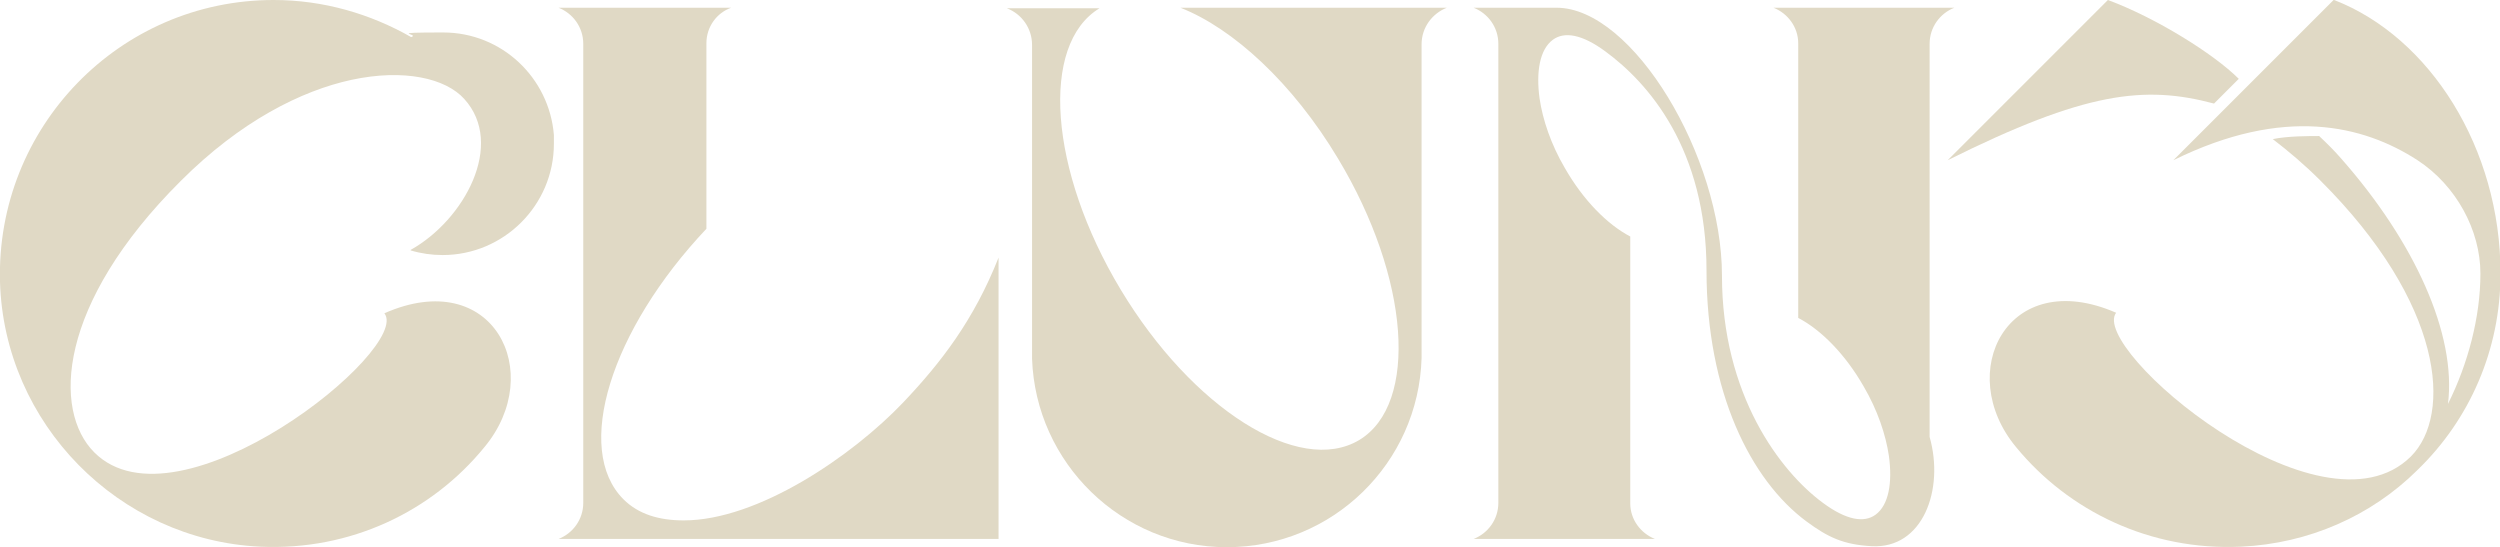
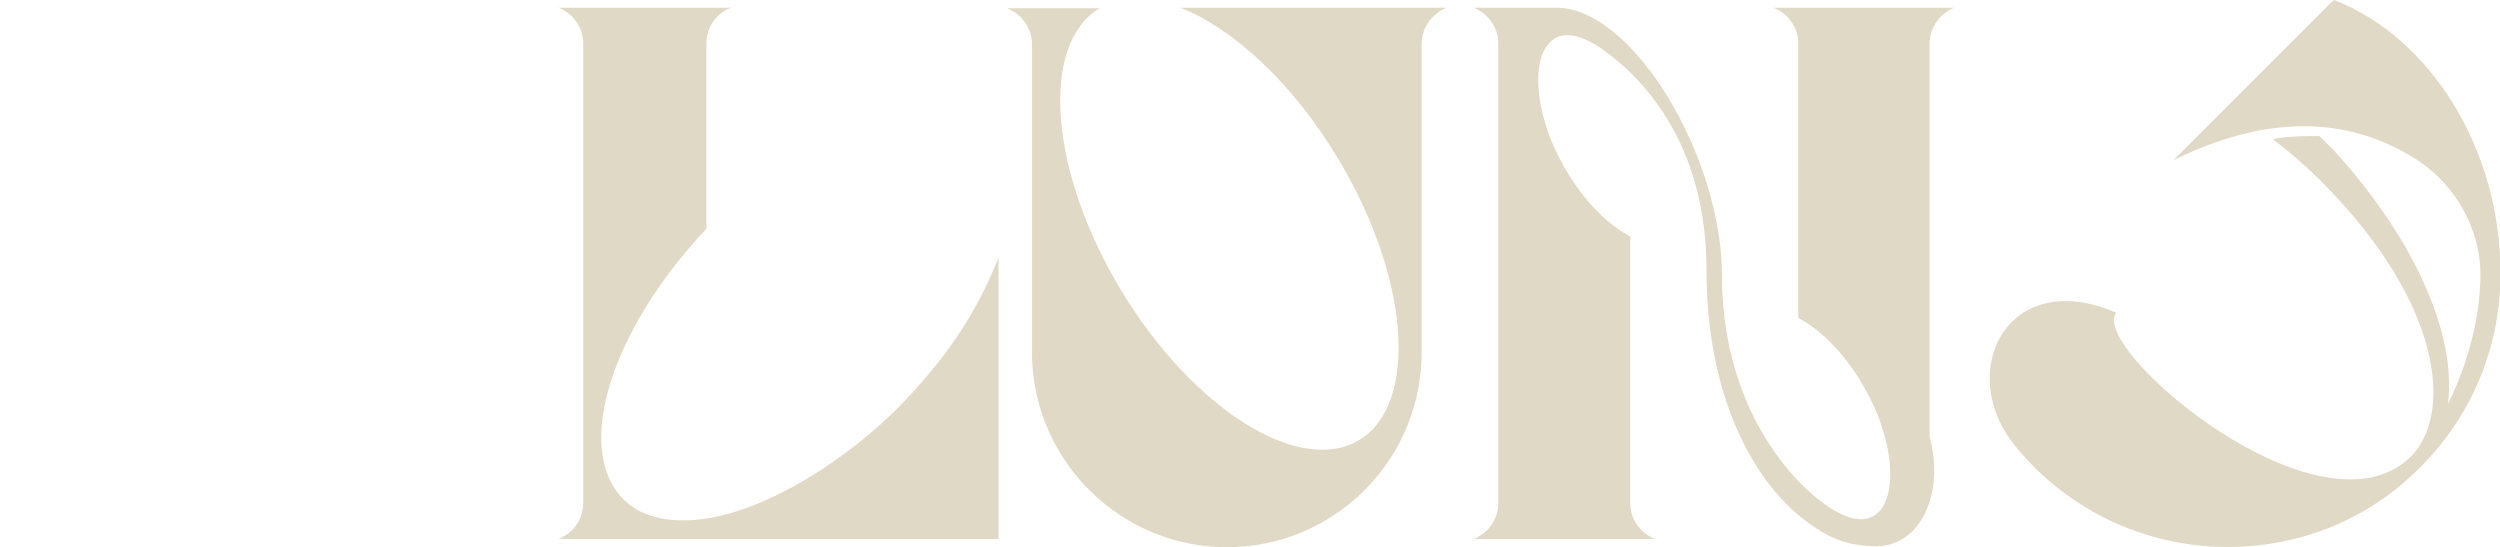
<svg xmlns="http://www.w3.org/2000/svg" id="uuid-b41c036a-bf89-4fb6-8aa1-a0f237504e22" data-name="Layer_2" viewBox="0 0 485.2 106.2">
  <defs>
    <style>
      .uuid-6276ff00-d625-4296-a70c-f2a1d7790481 {
        fill: #e0d9c5;
      }
    </style>
  </defs>
  <g id="uuid-bd948a85-f7ee-49d2-bc5b-c03ed19d96e0" data-name="Layer_1">
    <g>
      <path class="uuid-6276ff00-d625-4296-a70c-f2a1d7790481" d="M452.9,0l-31.1,31.1c21.5-10.6,36.9-6.8,47.4,0,7.5,4.9,12.2,13.6,12.2,22s-2.4,17.5-6.3,25.3c1.7-13.5-6.5-31.5-20.7-47.6-1.3-1.5-2.7-2.9-4.3-4.4-1.9,0-6.2,0-9,.6,3,2.3,6.1,4.9,9.2,8,24,23.9,25.7,45.5,17.6,53.6-17.5,17.3-62.5-21-57.2-27.9-21.1-9.2-31.5,11.6-19.4,26.1,10.2,12.4,26,20.1,43.6,19.3,13.2-.6,25.3-6,34.2-14.8,0,0,.1-.1.2-.2,9.9-9.6,16-23.1,16-38,0-24.3-13.7-45.9-32.3-53.1Z" />
-       <path class="uuid-6276ff00-d625-4296-a70c-f2a1d7790481" d="M429.7,20.1l4.8-4.8c-4.9-4.9-16.2-11.9-25.4-15.3l-31.1,31.1c26.7-13.3,38.2-14.6,51.7-11Z" />
      <path class="uuid-6276ff00-d625-4296-a70c-f2a1d7790481" d="M132.7,101c-4.8,0-8.8-1.2-11.7-4.1-9.7-9.7-2.5-32.8,16.1-52.5V8.4c0-3.2,2-5.9,4.8-6.9h-33.5c2.8,1.1,4.8,3.8,4.8,7s0,0,0,0h0v89.1h0s0,0,0,0c0,3.2-2,5.9-4.8,7h85.4v-54.6c-4.8,12.1-11.1,20.3-18.5,28.1-9.9,10.4-28.2,22.9-42.6,22.9Z" />
      <path class="uuid-6276ff00-d625-4296-a70c-f2a1d7790481" d="M379.4,1.5h-35.2c2.8,1.1,4.8,3.8,4.8,6.9v53.3c4.4,2.3,9.1,7,12.7,13.3,2.7,4.6,4.3,9.4,4.9,13.5.7,5.1,0,9.5-2.6,11.4-2.2,1.6-5.6,1.1-10.2-2.3-8.3-6.1-19.6-21-19.6-44.1S316.9,1.5,302.1,1.5h-16.1c2.8,1.1,4.8,3.8,4.8,7s0,0,0,0h0v89.1h0s0,0,0,0c0,3.2-2,5.9-4.8,7h35.2c-2.8-1.1-4.8-3.8-4.8-6.9v-51.8c-4.4-2.3-9.1-7-12.7-13.3-2.7-4.6-4.3-9.4-4.9-13.5-.7-5.1,0-9.5,2.6-11.4,2.2-1.6,5.6-1.1,10.2,2.3,8.3,6.1,19.6,18.9,19.6,42.5s8.6,40.7,19.4,48.7c4.2,3.1,7.2,4.5,12.6,4.8,10,.6,14.2-11,11.3-21.2V8.5h0s0,0,0,0c0-3.2,2-5.9,4.8-7Z" />
      <path class="uuid-6276ff00-d625-4296-a70c-f2a1d7790481" d="M276,1.5h0s-46.9,0-46.9,0c10.2,4,21.8,14.6,30.6,29.3,13.9,23.1,15.7,47.6,4.1,54.6-11.7,7-32.4-6.1-46.3-29.2-13.9-23.1-15.7-47.6-4.1-54.6,0,0,.1,0,.2,0h-13.3s-4.9,0-4.9,0c2.9,1.1,4.9,3.9,4.9,7.1v61.2-.3c.7,20.3,17.4,36.6,37.8,36.6h0c20.5,0,37.2-16.3,37.8-36.7v.4c0,0,0-1.5,0-1.5V8.6c0-3.3,2.1-6,4.9-7.1h-4.9Z" />
-       <path class="uuid-6276ff00-d625-4296-a70c-f2a1d7790481" d="M79.7,48.6c2,.6,4.1.9,6.2.9,11.9,0,21.6-9.7,21.6-21.6s0-1.1,0-1.7c-.9-11.1-10.1-19.9-21.5-19.9s-4.3.3-6.2.9C71.9,2.7,62.8,0,53.1,0,23.2,0-.8,24.7,0,54.7c.8,27.5,23,50.1,50.5,51.4,17.5.8,33.3-6.8,43.5-19.3,12.1-14.5,1.7-35.3-19.4-26,5.4,6.9-40,43.3-56.3,27-8.1-8.1-7.2-28.8,16.8-52.7,11.6-11.6,23.4-17.5,33.1-19.6,10.2-2.2,18.3-.3,21.9,3.7,8,8.8,0,23.5-10.4,29.3Z" />
    </g>
  </g>
</svg>